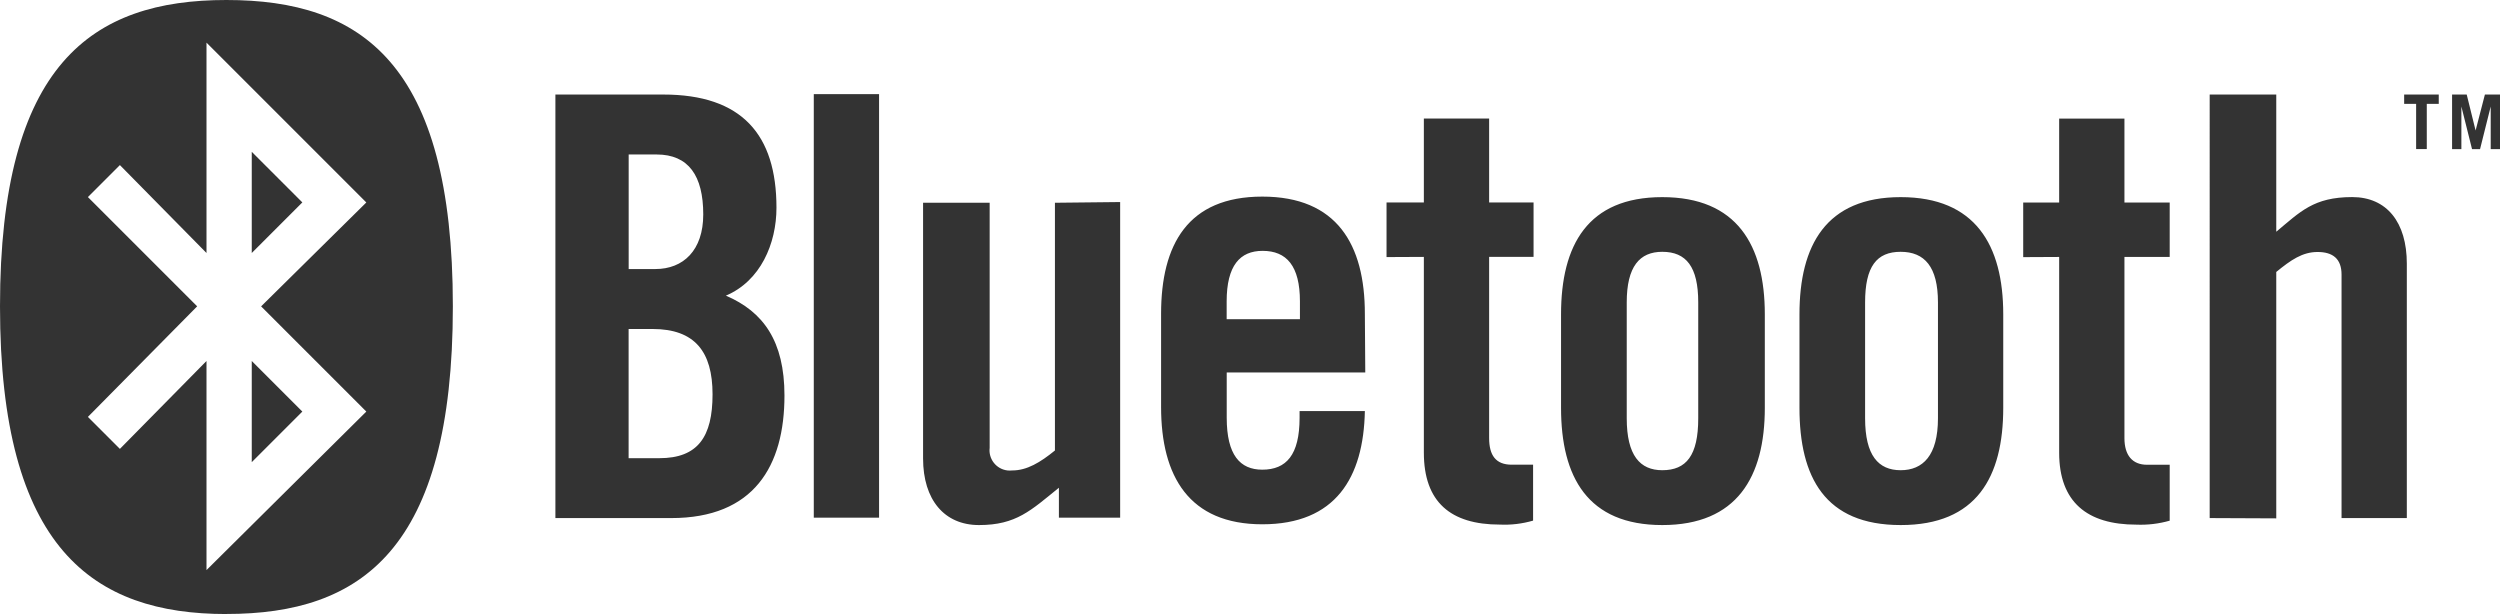
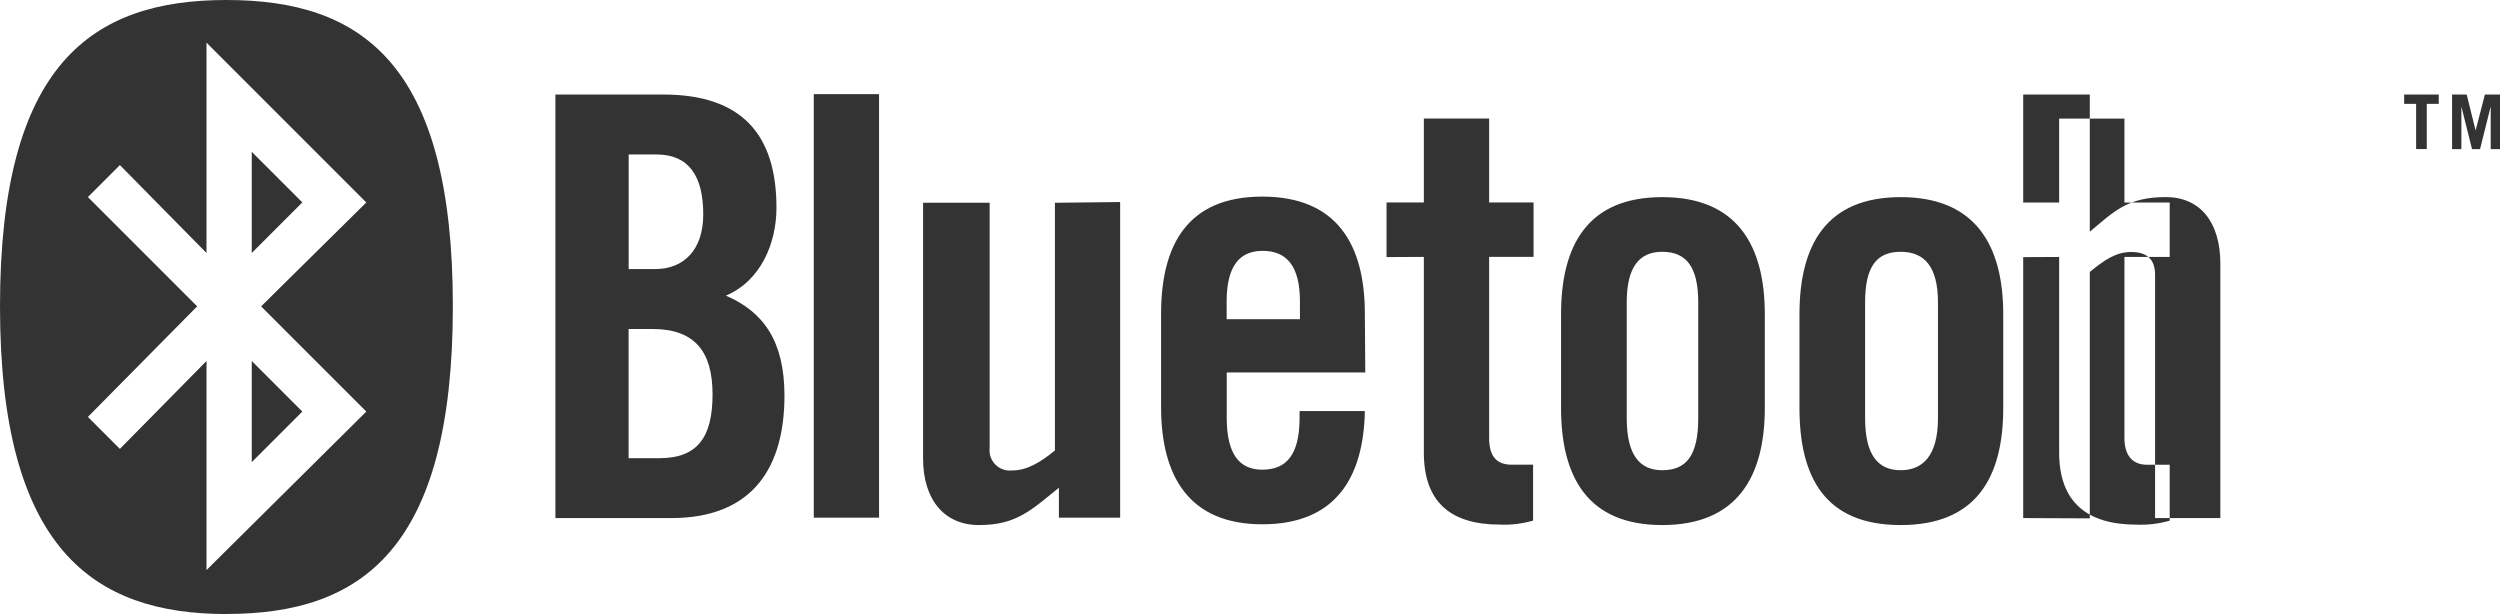
<svg xmlns="http://www.w3.org/2000/svg" id="Layer_2" data-name="Layer 2" viewBox="0 0 422.04 103.66">
  <defs>
    <style> .cls-1 { fill: #333; fill-rule: evenodd; } </style>
  </defs>
  <g id="Layer_1-2" data-name="Layer 1">
-     <path class="cls-1" d="m93.76,15.96h18.21c13.27,0,19.11,6.75,19.11,19.11,0,6.07-2.7,12.37-8.54,14.84,6.3,2.7,9.89,7.64,9.89,16.86,0,11.92-5.17,20.69-19.11,20.69h-19.56V15.96Zm12.37,29.46h4.5c4.72,0,8.09-3.15,8.09-9.22,0-6.52-2.47-10.12-7.87-10.12h-4.72v19.34Zm0,31.93h5.17c6.52,0,8.99-3.6,8.99-10.79s-3-11.02-10.12-11.02h-4.05v21.81Zm31.25-61.46h11.02v71.5h-11.02V15.89Zm51.72,18.21v53.29h-10.34v-5.05c-4.72,3.82-7.2,6.3-13.49,6.3-5.85,0-9.44-4.27-9.44-11.24v-43.17h11.24v41.37c-.23,1.88,1.11,3.59,2.99,3.82.28.03.55.03.83,0,2.47,0,4.72-1.35,7.2-3.37v-41.82l11.02-.12Zm41.37,28.78h-23.38v7.64c0,6.3,2.25,8.77,6,8.77,4.05,0,6.3-2.47,6.3-8.77v-1.12h11.02c-.22,11.24-4.95,19.11-17.31,19.11s-17.09-8.09-17.09-19.79v-15.74c0-11.69,4.5-19.79,17.09-19.79s17.31,8.09,17.31,19.79l.07,9.89Zm-11.02-8.99v-3c0-6-2.25-8.54-6.3-8.54-3.82,0-6.07,2.47-6.07,8.54v3h12.37Zm14.62-10.49v-9.22h6.3v-14.17h11.02v14.17h7.5v9.19h-7.5v30.58c0,2.92,1.12,4.5,3.82,4.5h3.6v9.44c-1.82.53-3.72.76-5.62.67-8.32,0-12.82-3.82-12.82-12.14v-33.05l-6.3.03Zm29.46,9.67c0-11.69,4.5-19.79,17.09-19.79s17.31,8.09,17.31,19.79v15.78c0,11.69-4.72,19.79-17.31,19.79s-17.09-8.09-17.09-19.79v-15.78Zm23.16-2.02c0-6-2.02-8.54-6.07-8.54-3.82,0-6,2.47-6,8.54v19.56c0,6.3,2.25,8.77,6,8.77,4.05,0,6.07-2.47,6.07-8.77v-19.56Zm17.09,2.02c0-11.69,4.5-19.79,17.09-19.79s17.31,8.09,17.31,19.79v15.78c0,11.69-4.5,19.79-17.31,19.79s-17.09-8.09-17.09-19.79v-15.78Zm23.38-2.02c0-6-2.25-8.54-6.3-8.54s-6,2.47-6,8.54v19.56c0,6.3,2.25,8.77,6,8.77s6.3-2.47,6.3-8.77v-19.56Zm14.39-7.64v-9.22h6.07v-14.17h11.02v14.17h7.64v9.19h-7.64v30.58c0,2.92,1.35,4.5,3.82,4.5h3.82v9.44c-1.83.52-3.72.75-5.62.67-8.32,0-13.04-3.82-13.04-12.14v-33.05l-6.07.03Zm31.48,44.07V15.96h11.24v23.16c4.05-3.37,6.3-5.85,12.82-5.85,5.85,0,9.22,4.27,9.22,11.24v42.95h-11.02v-41.1c0-2.7-1.5-3.82-4.05-3.82s-4.5,1.35-6.97,3.37v41.6l-11.24-.05ZM42.5,25.63l8.54,8.54-8.54,8.54v-17.09Zm0,52.39l8.54-8.54-8.54-8.54v17.09Zm-9.22-26.31l-18.44-18.44,5.4-5.4,14.62,14.84V7.2l26.98,26.98-17.76,17.54,17.76,17.76-26.98,26.76v-35.3l-14.62,14.84-5.4-5.4,18.44-18.66Zm4.95,51.94c22.71,0,38.22-10.79,38.22-51.94S60.93,0,38.22,0,0,10.79,0,51.72s15.74,51.94,38.22,51.94M411.7,15.96v1.57h-2.02v7.64h-1.8v-7.64h-2.02v-1.57h5.85Zm2.25,9.22v-9.22h2.47l1.5,6.07,1.57-6.07h2.55v9.22h-1.57v-7.2l-1.8,7.2h-1.35l-1.8-7.2v7.2h-1.57Z" />
+     <path class="cls-1" d="m93.76,15.96h18.21c13.27,0,19.11,6.75,19.11,19.11,0,6.07-2.7,12.37-8.54,14.84,6.3,2.7,9.89,7.64,9.89,16.86,0,11.92-5.17,20.69-19.11,20.69h-19.56V15.96Zm12.37,29.46h4.5c4.72,0,8.09-3.15,8.09-9.22,0-6.52-2.47-10.12-7.87-10.12h-4.72v19.34Zm0,31.93h5.17c6.52,0,8.99-3.6,8.99-10.79s-3-11.02-10.12-11.02h-4.05v21.81Zm31.25-61.46h11.02v71.5h-11.02V15.89Zm51.72,18.21v53.29h-10.34v-5.05c-4.72,3.82-7.2,6.3-13.49,6.3-5.85,0-9.44-4.27-9.44-11.24v-43.17h11.24v41.37c-.23,1.88,1.11,3.59,2.99,3.82.28.03.55.03.83,0,2.47,0,4.72-1.35,7.2-3.37v-41.82l11.02-.12Zm41.37,28.78h-23.38v7.64c0,6.3,2.25,8.77,6,8.77,4.05,0,6.3-2.47,6.3-8.77v-1.12h11.02c-.22,11.24-4.95,19.11-17.31,19.11s-17.09-8.09-17.09-19.79v-15.74c0-11.69,4.5-19.79,17.09-19.79s17.31,8.09,17.31,19.79l.07,9.89Zm-11.02-8.99v-3c0-6-2.25-8.54-6.3-8.54-3.82,0-6.07,2.47-6.07,8.54v3h12.37Zm14.62-10.49v-9.22h6.3v-14.17h11.02v14.17h7.5v9.19h-7.5v30.58c0,2.92,1.12,4.5,3.82,4.5h3.6v9.44c-1.82.53-3.72.76-5.62.67-8.32,0-12.82-3.82-12.82-12.14v-33.05l-6.3.03Zm29.46,9.67c0-11.69,4.5-19.79,17.09-19.79s17.31,8.09,17.31,19.79v15.78c0,11.69-4.72,19.79-17.31,19.79s-17.09-8.09-17.09-19.79v-15.78Zm23.16-2.02c0-6-2.02-8.54-6.07-8.54-3.82,0-6,2.47-6,8.54v19.56c0,6.3,2.25,8.77,6,8.77,4.05,0,6.07-2.47,6.07-8.77v-19.56Zm17.09,2.02c0-11.69,4.5-19.79,17.09-19.79s17.31,8.09,17.31,19.79v15.78c0,11.69-4.5,19.79-17.31,19.79s-17.09-8.09-17.09-19.79v-15.78Zm23.38-2.02c0-6-2.25-8.54-6.3-8.54s-6,2.47-6,8.54v19.56c0,6.3,2.25,8.77,6,8.77s6.3-2.47,6.3-8.77v-19.56Zm14.39-7.64v-9.22h6.07v-14.17h11.02v14.17h7.64v9.19h-7.64v30.58c0,2.92,1.35,4.5,3.82,4.5h3.82v9.44c-1.83.52-3.72.75-5.62.67-8.32,0-13.04-3.82-13.04-12.14v-33.05l-6.07.03ZV15.96h11.24v23.16c4.05-3.37,6.3-5.85,12.82-5.85,5.85,0,9.22,4.27,9.22,11.24v42.95h-11.02v-41.1c0-2.7-1.5-3.82-4.05-3.82s-4.5,1.35-6.97,3.37v41.6l-11.24-.05ZM42.5,25.63l8.54,8.54-8.54,8.54v-17.09Zm0,52.39l8.54-8.54-8.54-8.54v17.09Zm-9.22-26.31l-18.44-18.44,5.4-5.4,14.62,14.84V7.2l26.98,26.98-17.76,17.54,17.76,17.76-26.98,26.76v-35.3l-14.62,14.84-5.4-5.4,18.44-18.66Zm4.95,51.94c22.71,0,38.22-10.79,38.22-51.94S60.93,0,38.22,0,0,10.79,0,51.72s15.74,51.94,38.22,51.94M411.7,15.96v1.57h-2.02v7.64h-1.8v-7.64h-2.02v-1.57h5.85Zm2.25,9.22v-9.22h2.47l1.5,6.07,1.57-6.07h2.55v9.22h-1.57v-7.2l-1.8,7.2h-1.35l-1.8-7.2v7.2h-1.57Z" />
  </g>
</svg>